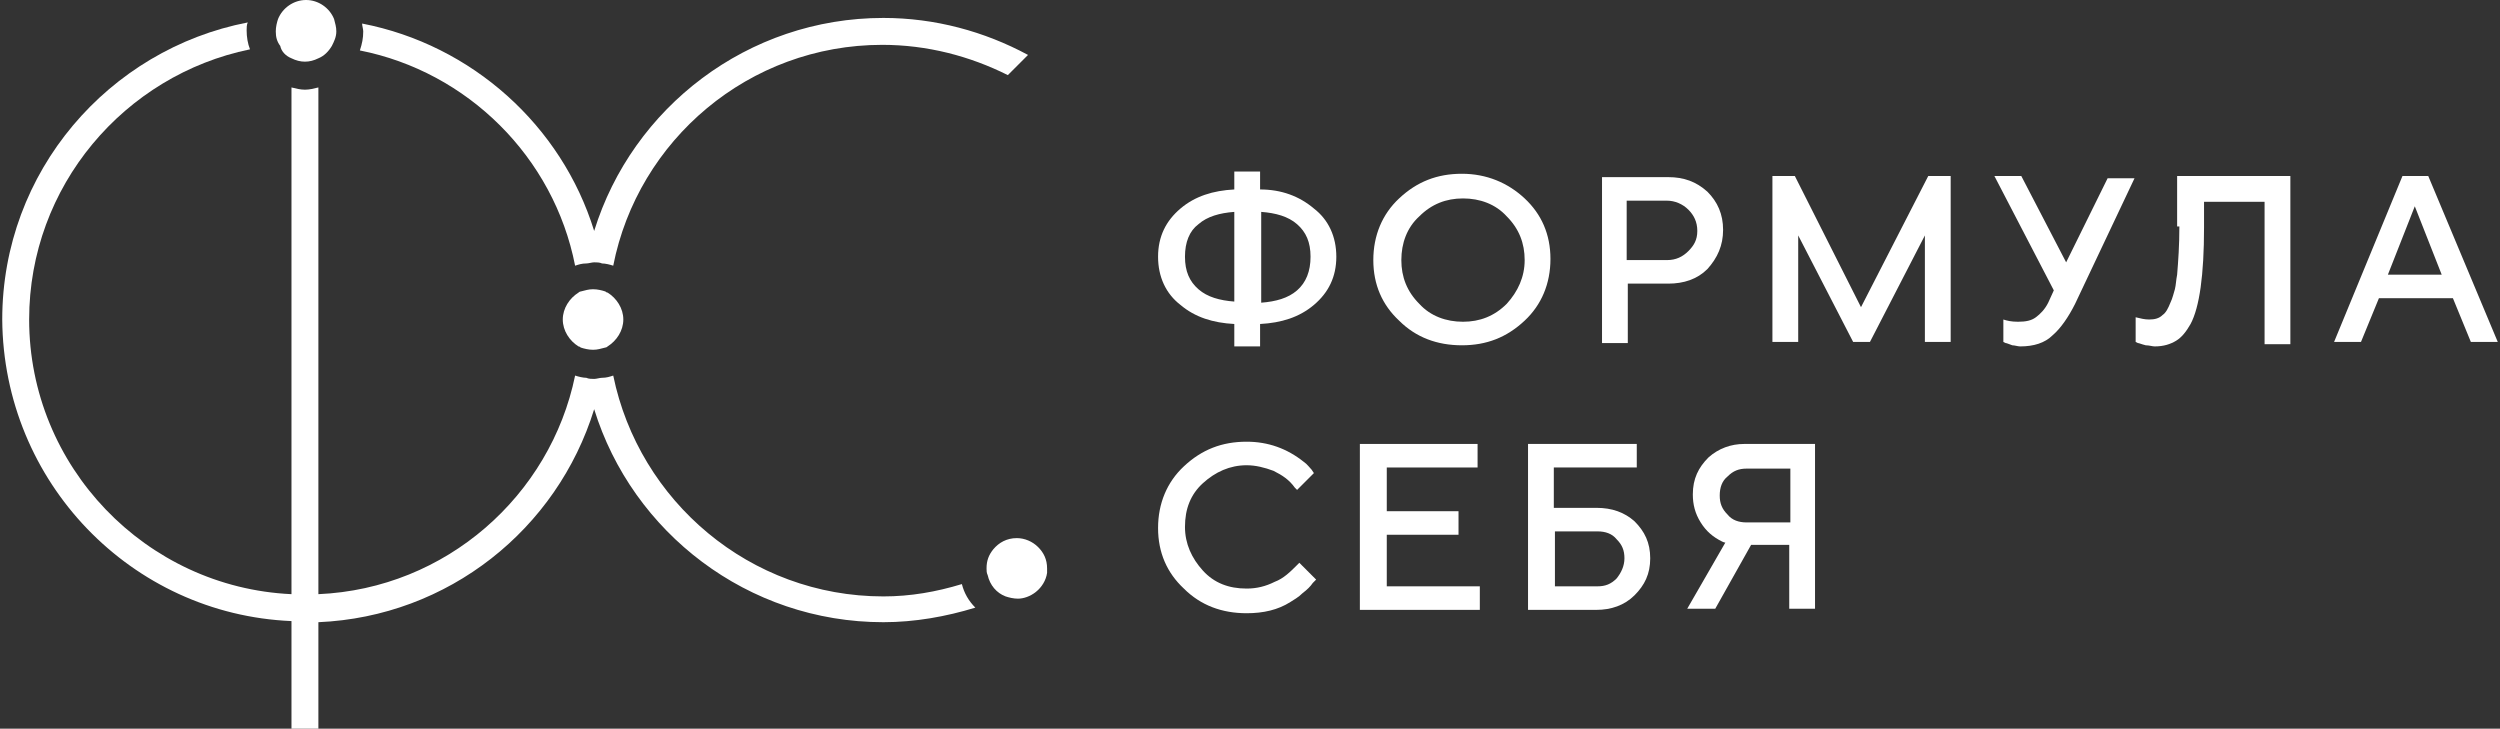
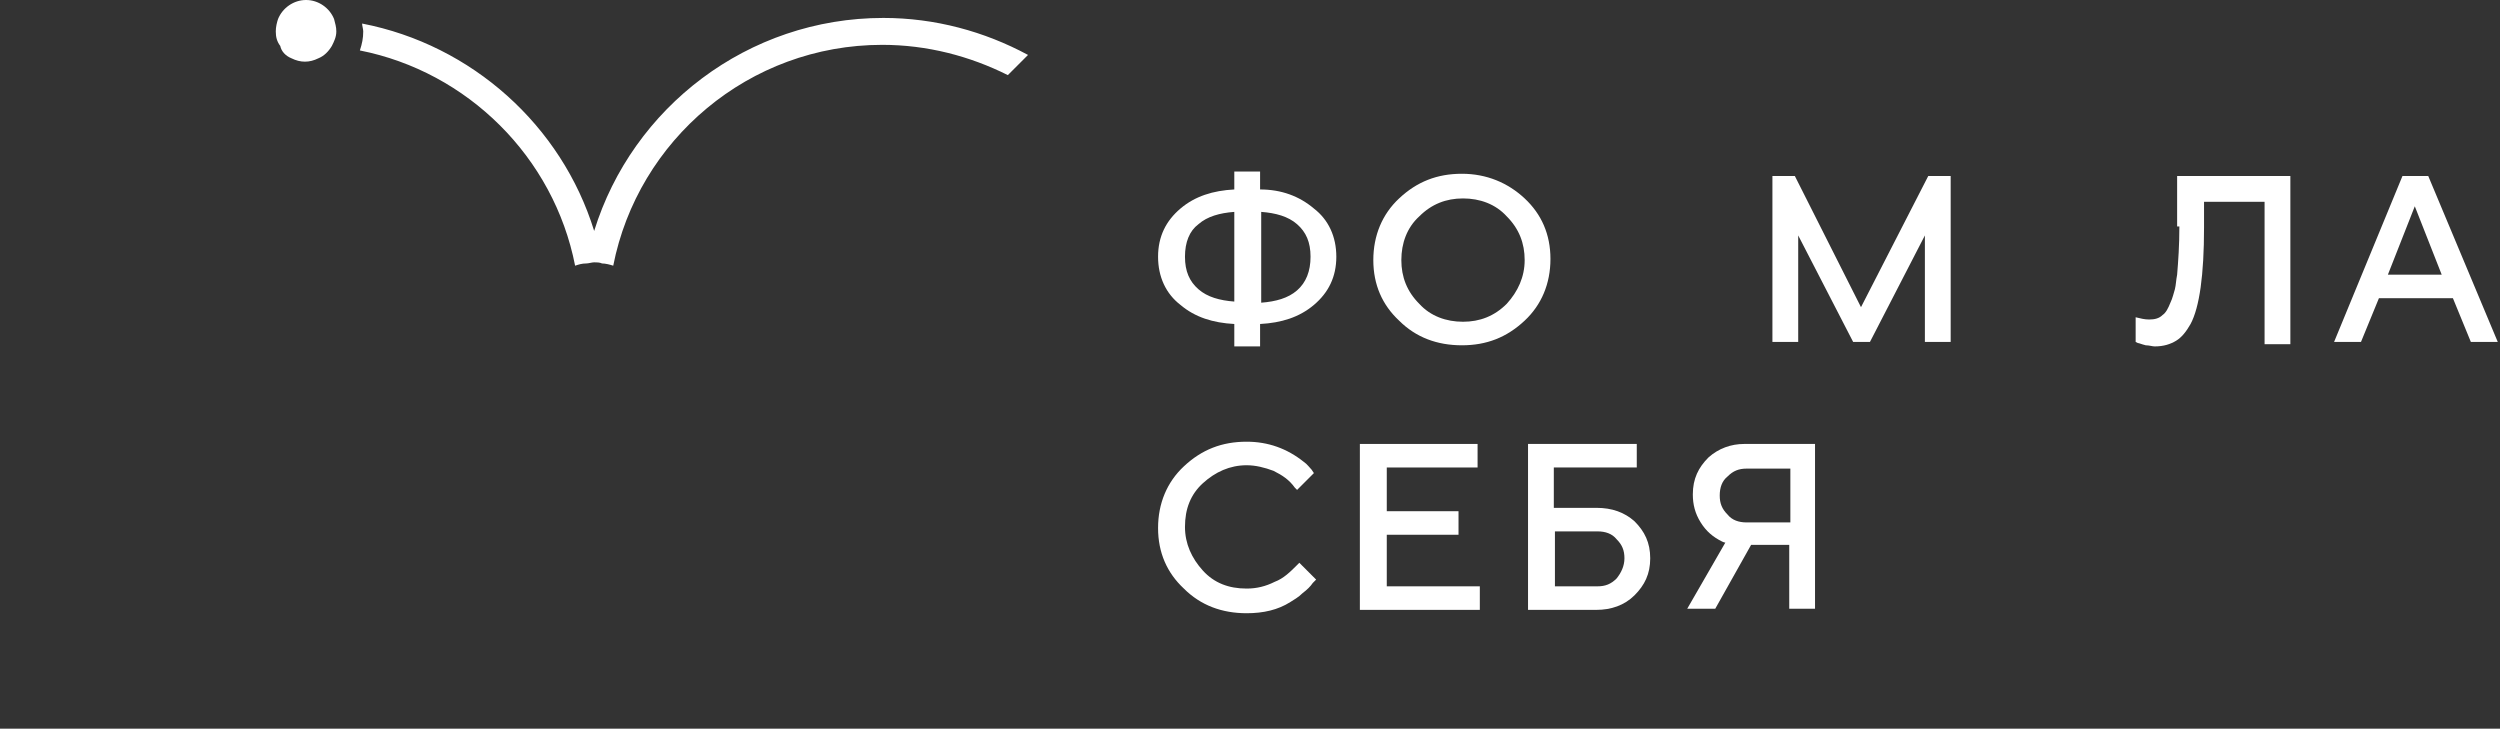
<svg xmlns="http://www.w3.org/2000/svg" width="223" height="65" viewBox="0 0 223 65" fill="none">
  <rect x="0" y="0" width="223" height="65" fill="#333333" stroke="none" />
  <path d="M51.3 23.7C51.6 23.6 51.9 23.5 52.3 23.5C52.5 23.5 52.8 23.4 53 23.4C53.2 23.4 53.5 23.4 53.7 23.5C54 23.5 54.4 23.6 54.7 23.7C56.9 12.5 66.8 4 78.7 4C82.7 4 86.5 5 89.9 6.7L91.7 4.9C87.8 2.8 83.4 1.6 78.8 1.6C66.7 1.6 56.4 9.6 53 20.6C50.1 11.2 42.1 4 32.3 2.1C32.3 2.3 32.4 2.6 32.4 2.8C32.4 3.4 32.3 3.9 32.1 4.5C41.7 6.4 49.4 14 51.3 23.7Z" fill="white" />
-   <path d="M26 55.4V65H28.4V55.5C40 55 49.7 47.2 53 36.5C56.4 47.5 66.7 55.5 78.8 55.5C81.6 55.5 84.4 55 87 54.2C86.4 53.6 86 52.9 85.8 52.1C83.5 52.8 81.2 53.2 78.8 53.2C66.9 53.2 57 44.7 54.7 33.5C54.4 33.6 54.1 33.7 53.7 33.7C53.5 33.7 53.2 33.8 53 33.8C52.8 33.8 52.5 33.8 52.3 33.7C52 33.7 51.6 33.6 51.3 33.5C49.1 44.2 39.8 52.5 28.4 53V7.8C28 7.9 27.6 8 27.2 8C26.8 8 26.4 7.9 26 7.8V53C13 52.4 2.6 41.6 2.6 28.5C2.6 16.6 11.1 6.7 22.3 4.4C22.1 3.9 22 3.3 22 2.7C22 2.5 22 2.2 22.1 2C9.7 4.4 0.2 15.3 0.2 28.5C0.3 43 11.7 54.8 26 55.4Z" fill="white" />
-   <path d="M54 26C53.7 25.9 53.3 25.8 52.9 25.8C52.5 25.8 52.2 25.9 51.8 26C51.7 26 51.6 26.1 51.6 26.1C50.8 26.6 50.2 27.5 50.2 28.5C50.2 29.5 50.8 30.4 51.6 30.9C51.7 30.9 51.8 31 51.8 31C52.1 31.1 52.5 31.2 52.9 31.2C53.3 31.2 53.6 31.1 54 31C54.1 31 54.2 30.9 54.2 30.9C55 30.4 55.6 29.5 55.6 28.5C55.6 27.5 55 26.6 54.2 26.1C54.2 26.1 54.1 26.1 54 26Z" fill="white" />
-   <path d="M92.4 52.8C92.9 52.4 93.3 51.8 93.4 51.1C93.4 51 93.4 50.8 93.4 50.7C93.4 49.9 93.1 49.3 92.6 48.8C92.1 48.3 91.4 48 90.7 48C89.8 48 89.1 48.4 88.6 49C88.2 49.5 88 50 88 50.7C88 50.9 88 51.1 88.1 51.3C88.3 52.2 88.9 52.9 89.7 53.2C90 53.3 90.4 53.4 90.8 53.4C91.3 53.4 91.9 53.2 92.4 52.8Z" fill="white" />
  <path d="M26 5.2C26.4 5.4 26.8 5.5 27.2 5.5C27.6 5.5 28 5.4 28.4 5.2C28.9 5 29.3 4.6 29.6 4.1C29.8 3.7 30 3.3 30 2.8C30 2.4 29.9 2.1 29.8 1.7C29.4 0.7 28.4 0 27.3 0C26.2 0 25.2 0.7 24.8 1.7C24.7 2 24.6 2.4 24.6 2.8C24.6 3.3 24.7 3.7 25 4.1C25.1 4.6 25.5 5 26 5.2Z" fill="white" />
  <path d="M112.4 16.9V15.3H110.1V16.9C108.2 17 106.6 17.5 105.3 18.6C104 19.7 103.3 21.1 103.3 22.9C103.3 24.7 104 26.2 105.3 27.2C106.6 28.3 108.2 28.8 110.1 28.9V30.9H112.4V28.9C114.3 28.8 115.9 28.3 117.2 27.2C118.5 26.1 119.2 24.7 119.2 22.9C119.2 21.1 118.5 19.6 117.2 18.6C115.9 17.5 114.3 16.9 112.4 16.9ZM110.1 26.9C108.8 26.8 107.7 26.5 106.9 25.8C106.1 25.1 105.7 24.2 105.7 22.9C105.7 21.6 106.1 20.6 106.9 20C107.7 19.3 108.8 19 110.1 18.9V26.9ZM115.7 25.9C114.9 26.6 113.8 26.9 112.5 27V18.9C113.8 19 114.9 19.3 115.7 20C116.5 20.7 116.9 21.6 116.9 22.9C116.9 24.2 116.5 25.2 115.7 25.9Z" fill="white" />
  <path d="M136 17.7C134.5 16.3 132.6 15.5 130.4 15.5C128.2 15.5 126.4 16.2 124.8 17.7C123.3 19.1 122.5 21 122.5 23.2C122.5 25.4 123.3 27.2 124.8 28.6C126.3 30.1 128.2 30.8 130.4 30.8C132.6 30.8 134.4 30.1 136 28.6C137.5 27.2 138.3 25.3 138.3 23.1C138.3 20.9 137.5 19.1 136 17.7ZM134.4 27.1C133.3 28.2 132 28.7 130.5 28.7C129 28.7 127.6 28.2 126.6 27.1C125.5 26 125 24.7 125 23.2C125 21.7 125.5 20.3 126.6 19.3C127.7 18.2 129 17.7 130.5 17.7C132 17.7 133.4 18.2 134.4 19.3C135.5 20.4 136 21.7 136 23.2C136 24.7 135.4 26 134.4 27.1Z" fill="white" />
-   <path d="M153.7 20.5C153.7 19.1 153.2 18 152.3 17.1C151.3 16.2 150.2 15.8 148.8 15.8H142.9V30.6H145.2V25.3H148.8C150.2 25.3 151.4 24.9 152.3 24C153.2 23 153.7 21.9 153.7 20.5ZM150.6 22.4C150.1 22.9 149.5 23.2 148.7 23.2H145.1V17.9H148.7C149.4 17.9 150.1 18.2 150.6 18.7C151.1 19.2 151.4 19.8 151.4 20.6C151.4 21.4 151.1 21.9 150.6 22.4Z" fill="white" />
  <path d="M166 27.4L160.1 15.7H158.1V30.5H160.4V21L165.3 30.5H166.8L171.7 21V30.5H174V15.7H172L166 27.4Z" fill="white" />
-   <path d="M184.3 23.4L180.3 15.7H177.9L183.2 25.9L182.7 27C182.4 27.6 182 28 181.6 28.3C181.2 28.6 180.7 28.7 180 28.7C179.4 28.7 179 28.6 178.7 28.5V30.5L178.9 30.6C179 30.6 179.2 30.7 179.5 30.8C179.7 30.8 180 30.9 180.2 30.9C181.4 30.9 182.4 30.6 183.1 29.9C183.8 29.3 184.5 28.3 185.1 27.1L190.4 15.9H188L184.3 23.4Z" fill="white" />
  <path d="M194.4 20.2C194.4 21.9 194.3 23.3 194.2 24.5C194.1 25 194.1 25.4 194 25.8C193.9 26.1 193.8 26.6 193.6 27C193.4 27.5 193.2 27.9 192.9 28.1C192.6 28.4 192.2 28.5 191.7 28.5C191.3 28.5 190.9 28.4 190.5 28.3V30.5L190.7 30.6C190.8 30.6 191 30.7 191.4 30.8C191.7 30.8 192 30.9 192.2 30.9C193 30.9 193.6 30.7 194.1 30.4C194.6 30.1 195 29.6 195.4 28.9C196.2 27.4 196.6 24.5 196.6 20.3V18H202V30.7H204.3V15.7H194.2V20.2H194.4Z" fill="white" />
  <path d="M216.6 15.7H214.3L208.2 30.5H210.6L212.2 26.6H218.8L220.4 30.5H222.8L216.6 15.7ZM213 24.5L215.4 18.4L217.8 24.5H213Z" fill="white" />
  <path d="M115.7 50.4C115.1 51 114.5 51.6 113.7 51.9C112.9 52.3 112.1 52.5 111.2 52.5C109.6 52.5 108.3 52 107.3 50.9C106.3 49.8 105.7 48.5 105.7 47C105.7 45.4 106.2 44.1 107.3 43.1C108.4 42.1 109.7 41.5 111.2 41.5C112 41.5 112.8 41.7 113.6 42C114.4 42.4 115 42.8 115.5 43.5L115.6 43.6L115.7 43.7L117.2 42.2L117 41.9C116.8 41.7 116.6 41.4 116.3 41.2C114.8 40 113.1 39.4 111.2 39.4C109 39.4 107.2 40.1 105.6 41.6C104.1 43 103.3 44.9 103.3 47.1C103.3 49.3 104.1 51.1 105.6 52.5C107.1 54 109 54.7 111.2 54.7C112.7 54.7 114 54.4 115.1 53.7C115.4 53.5 115.8 53.3 116.2 52.9C116.6 52.6 116.9 52.3 117.1 52C117.2 51.9 117.3 51.8 117.4 51.7L115.9 50.2L115.7 50.4Z" fill="white" />
  <path d="M123.7 47.7H130.1V45.6H123.7V41.7H131.8V39.6H121.3V54.4H132V52.3H123.7V47.7Z" fill="white" />
  <path d="M142.4 45.3H138.6V41.7H146V39.6H136.3V54.4H142.4C143.7 54.4 144.9 54 145.8 53.1C146.7 52.2 147.2 51.2 147.2 49.8C147.2 48.4 146.7 47.4 145.8 46.5C144.9 45.7 143.8 45.3 142.4 45.3ZM144.2 51.6C143.7 52.1 143.2 52.3 142.5 52.3H138.7V47.4H142.5C143.2 47.4 143.8 47.6 144.2 48.1C144.7 48.6 144.9 49.1 144.9 49.8C144.9 50.5 144.6 51.1 144.2 51.6Z" fill="white" />
  <path d="M152.4 40.8C151.5 41.7 151 42.7 151 44.1C151 45 151.2 45.8 151.7 46.6C152.2 47.4 152.8 47.9 153.6 48.3C153.8 48.4 153.9 48.4 153.9 48.4L150.5 54.3H153L156.2 48.6H159.6V54.3H161.9V39.6H155.6C154.4 39.6 153.3 40 152.4 40.8ZM159.7 46.6H155.8C155.1 46.6 154.5 46.4 154.1 45.9C153.6 45.4 153.4 44.9 153.4 44.2C153.4 43.5 153.6 42.9 154.1 42.5C154.6 42 155.1 41.8 155.8 41.8H159.7V46.6Z" fill="white" />
</svg>